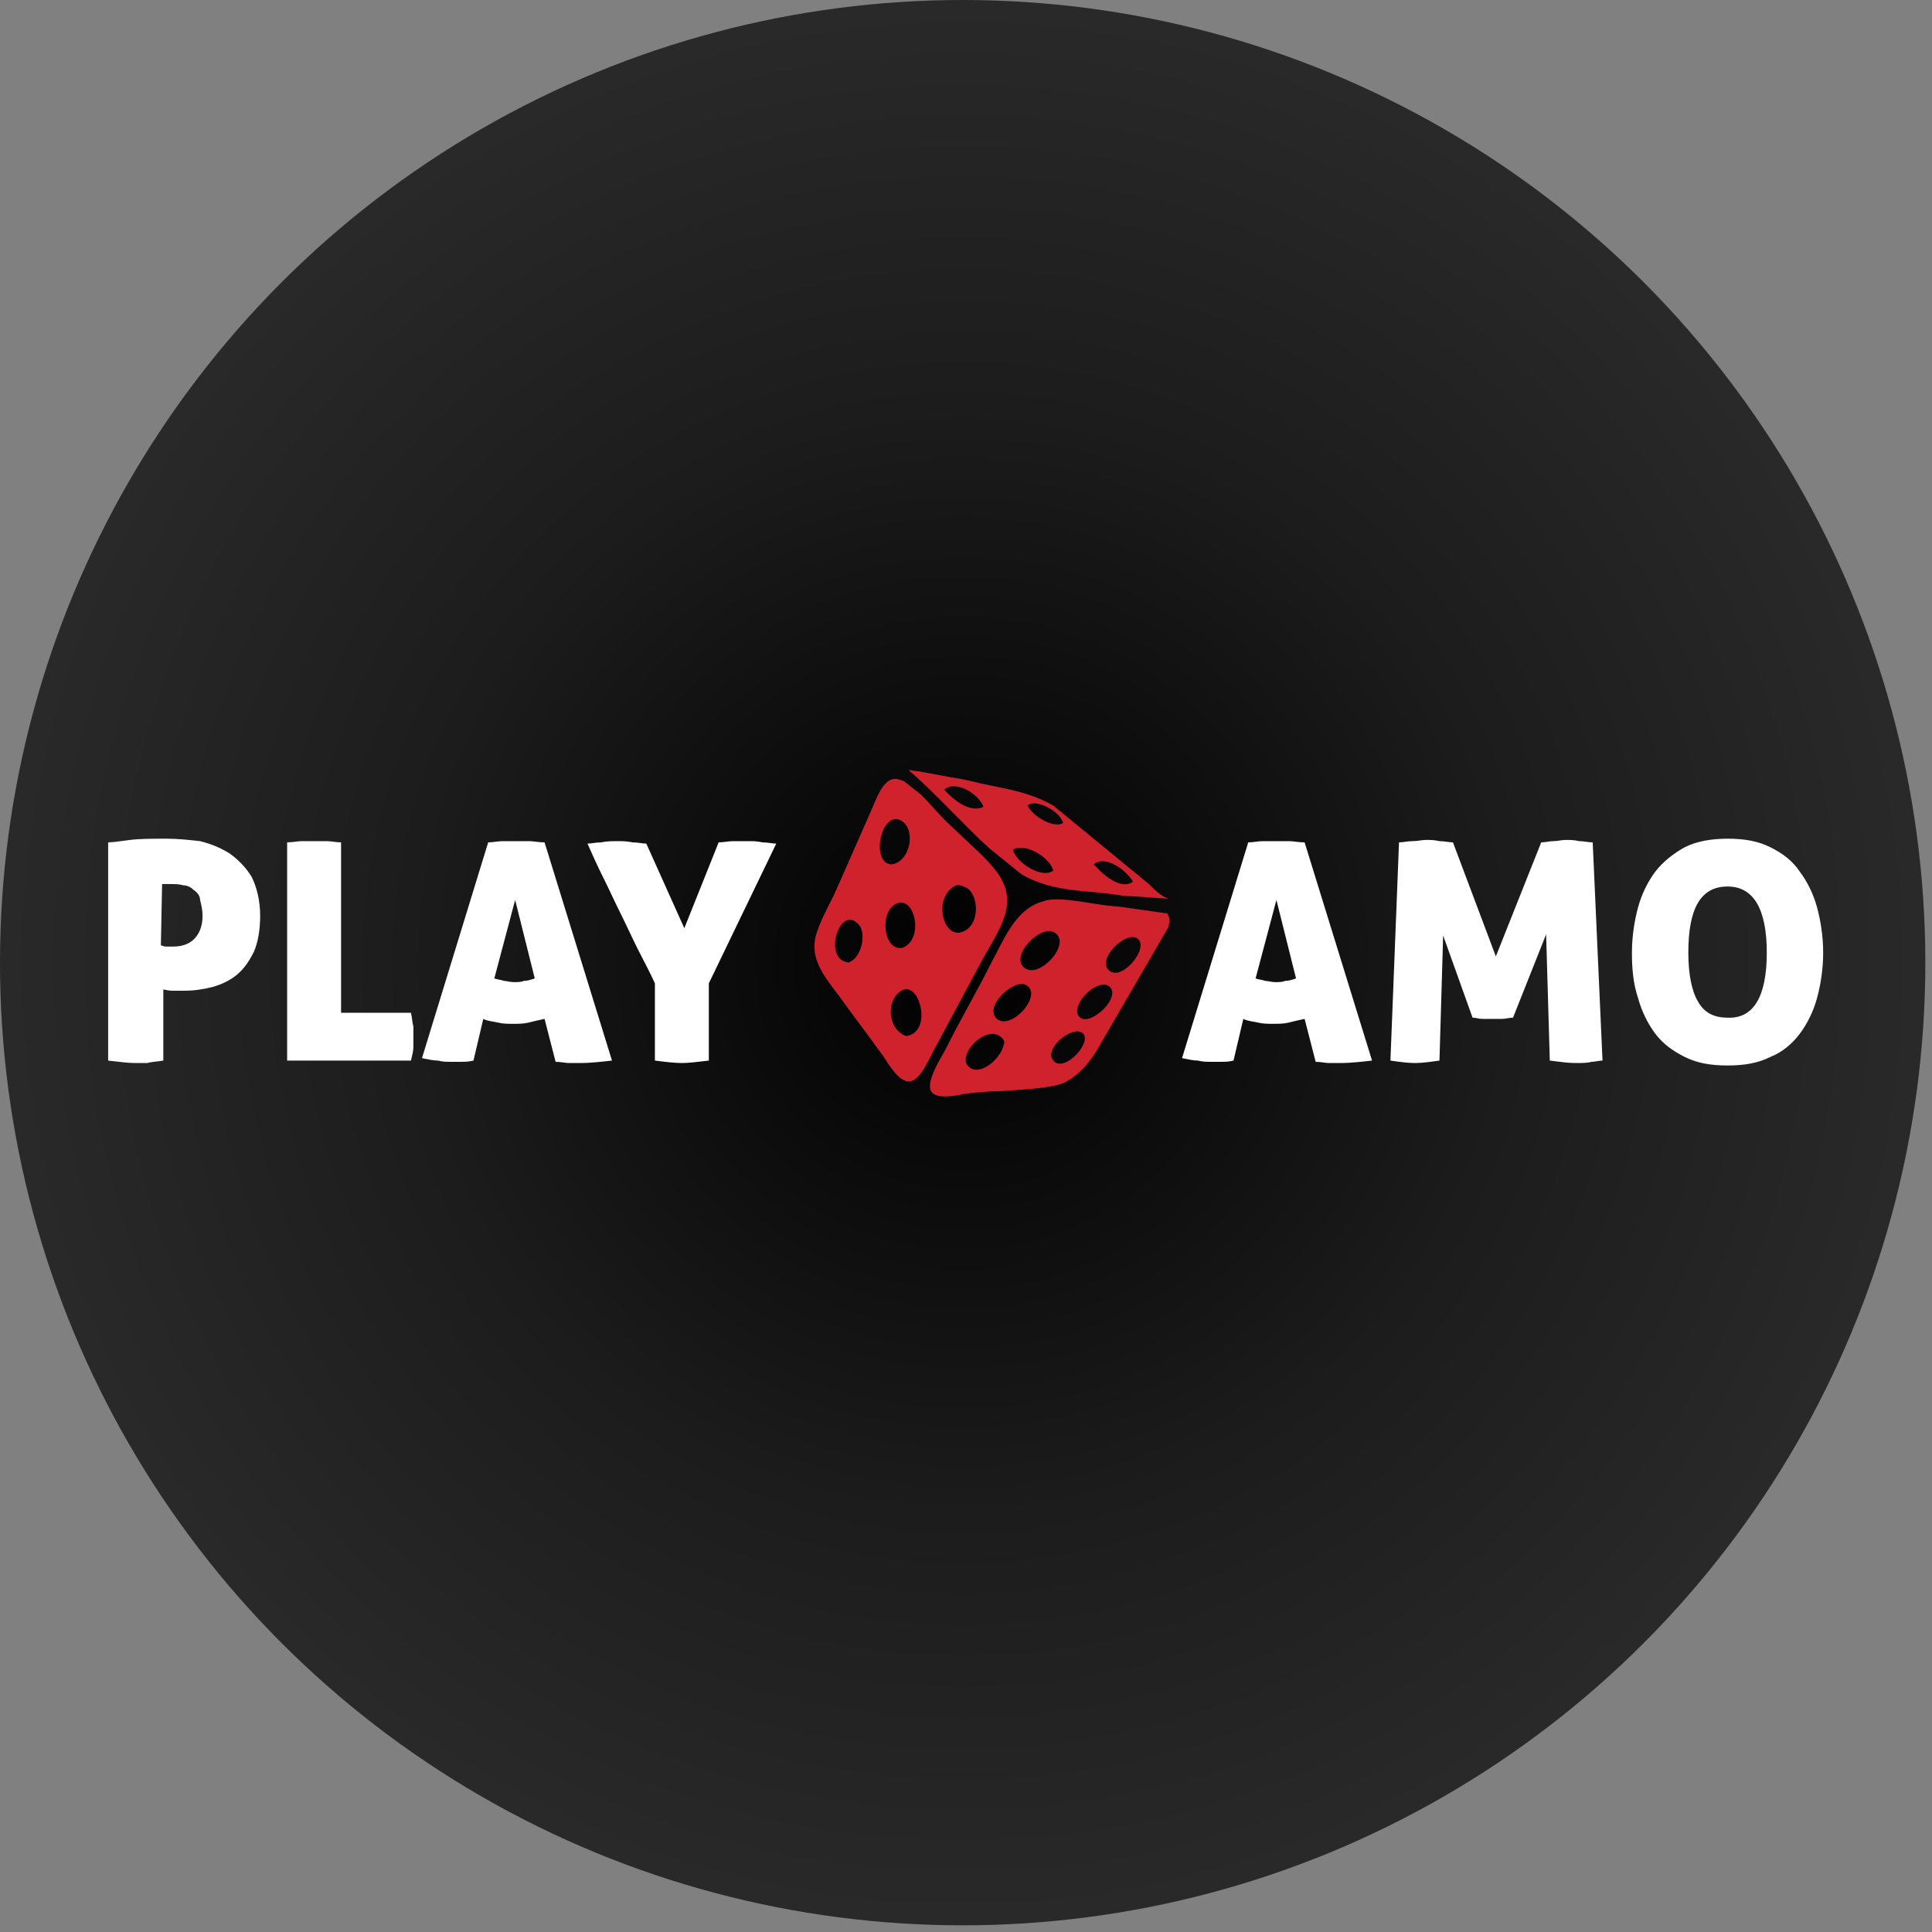
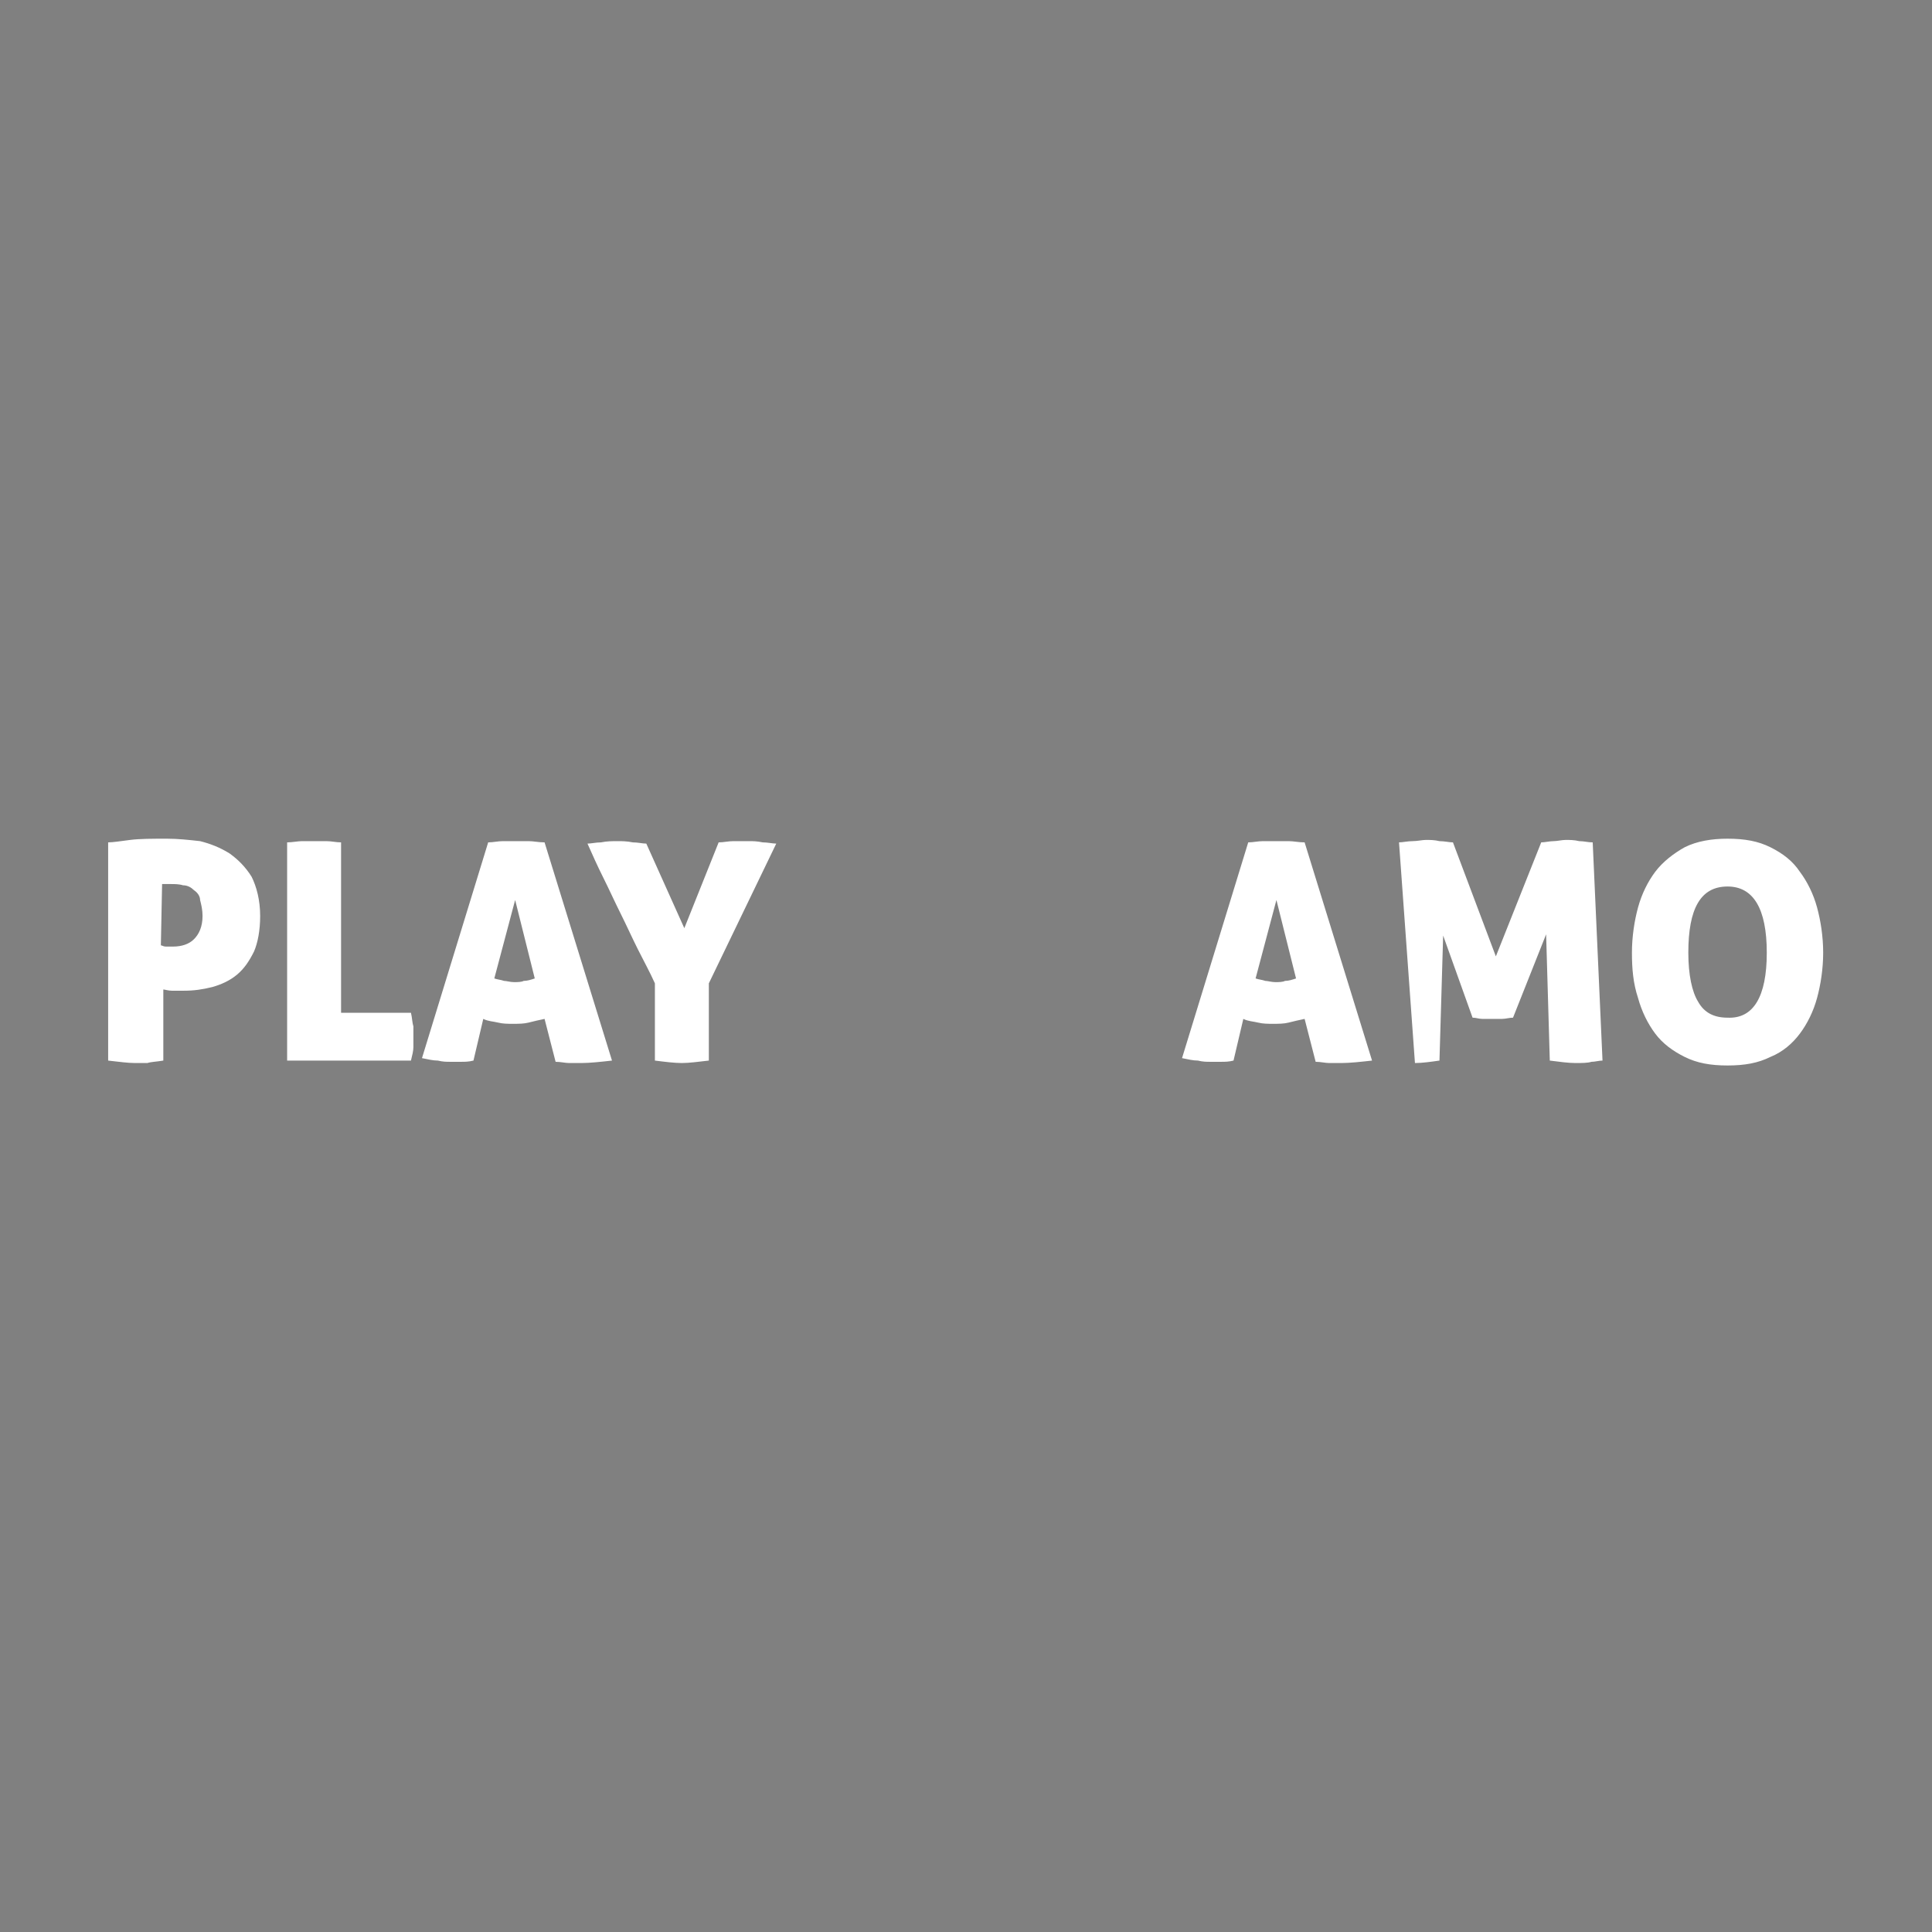
<svg xmlns="http://www.w3.org/2000/svg" width="100%" height="100%" viewBox="0 0 197 197" version="1.1" xml:space="preserve" style="fill-rule:evenodd;clip-rule:evenodd;stroke-linejoin:round;stroke-miterlimit:2;">
  <rect x="0" y="0" width="197" height="197" fill="#808080" stroke="none" />
-   <circle cx="98.16" cy="98.16" r="98.16" style="fill:url(#_Radial1);" />
  <g transform="matrix(1.25,0,0,1.25,11.028,78.269)">
-     <path d="M0,6.1C0.4,6.1 1,6 1.8,5.9C2.6,5.8 3.6,5.8 4.8,5.8C5.7,5.8 6.6,5.9 7.5,6C8.3,6.2 9.1,6.5 9.9,7C10.6,7.5 11.2,8.1 11.7,8.9C12.1,9.7 12.4,10.8 12.4,12.1C12.4,13.3 12.2,14.3 11.9,15C11.5,15.8 11.1,16.4 10.5,16.9C9.9,17.4 9.2,17.7 8.5,17.9C7.7,18.1 7,18.2 6.2,18.2L5.2,18.2C4.9,18.2 4.6,18.1 4.5,18.1L4.5,23.9C3.9,24 3.5,24 3.2,24.1L2.2,24.1C1.6,24.1 0.9,24 0,23.9L0,6.1ZM4.3,14.5C4.4,14.5 4.5,14.6 4.7,14.6L5.3,14.6C6,14.6 6.6,14.4 7,14C7.4,13.6 7.7,13 7.7,12.1C7.7,11.6 7.6,11.2 7.5,10.8C7.5,10.5 7.3,10.2 7,10C6.8,9.8 6.5,9.6 6.1,9.6C5.8,9.5 5.4,9.5 5.1,9.5L4.4,9.5L4.3,14.5ZM14.6,6.1C15,6.1 15.5,6 15.8,6L17.8,6C18.2,6 18.6,6.1 19,6.1L19,20L24.7,20C24.8,20.4 24.8,20.8 24.9,21.1L24.9,22.8C24.9,23.1 24.8,23.5 24.7,23.9L14.6,23.9L14.6,6.1ZM29.8,23.9C29.4,24 29.1,24 28.8,24L27.9,24C27.6,24 27.3,24 26.9,23.9C26.5,23.9 26.1,23.8 25.6,23.7L31,6.1C31.4,6.1 31.8,6 32.2,6L34.3,6C34.7,6 35.1,6.1 35.6,6.1L41.1,23.9C40.2,24 39.3,24.1 38.6,24.1L37.6,24.1C37.3,24.1 36.9,24 36.5,24L35.6,20.5C35.1,20.6 34.7,20.7 34.3,20.8C33.9,20.9 33.5,20.9 33,20.9C32.6,20.9 32.2,20.9 31.8,20.8C31.4,20.7 31,20.7 30.6,20.5L29.8,23.9ZM33.2,10.8L31.5,17.2C31.8,17.3 32,17.3 32.3,17.4C32.5,17.4 32.8,17.5 33.1,17.5C33.4,17.5 33.7,17.5 33.9,17.4C34.2,17.4 34.5,17.3 34.8,17.2L33.2,10.8ZM49.8,6.1C50.2,6.1 50.6,6 51,6L52.3,6C52.6,6 52.9,6 53.4,6.1C53.8,6.1 54.2,6.2 54.5,6.2L49,17.6L49,23.9C48.1,24 47.4,24.1 46.8,24.1C46.2,24.1 45.4,24 44.6,23.9L44.6,17.6C44.2,16.7 43.7,15.8 43.2,14.8C42.7,13.8 42.3,12.9 41.8,11.9C41.3,10.9 40.9,10 40.4,9C39.9,8 39.5,7.1 39.1,6.2C39.4,6.2 39.8,6.1 40.2,6.1C40.7,6 41.1,6 41.6,6C41.9,6 42.3,6 42.8,6.1C43.2,6.1 43.6,6.2 43.9,6.2L47,13.1L49.8,6.1ZM91.8,23.9C91.4,24 91.1,24 90.8,24L89.9,24C89.6,24 89.3,24 88.9,23.9C88.5,23.9 88.1,23.8 87.6,23.7L93,6.1C93.4,6.1 93.8,6 94.2,6L96.3,6C96.7,6 97.1,6.1 97.6,6.1L103.1,23.9C102.2,24 101.3,24.1 100.6,24.1L99.6,24.1C99.3,24.1 98.9,24 98.5,24L97.6,20.5C97.1,20.6 96.7,20.7 96.3,20.8C95.9,20.9 95.5,20.9 95,20.9C94.6,20.9 94.2,20.9 93.8,20.8C93.4,20.7 93,20.7 92.6,20.5L91.8,23.9ZM95.3,10.8L93.6,17.2C93.9,17.3 94.1,17.3 94.4,17.4C94.6,17.4 94.9,17.5 95.2,17.5C95.5,17.5 95.8,17.5 96,17.4C96.3,17.4 96.6,17.3 96.9,17.2L95.3,10.8ZM105.3,6.1C105.6,6.1 106,6 106.4,6C106.8,6 107.2,5.9 107.5,5.9C107.8,5.9 108.2,5.9 108.6,6C109,6 109.4,6.1 109.7,6.1L113.2,15.4L116.9,6.1C117.2,6.1 117.6,6 117.9,6C118.2,6 118.6,5.9 118.9,5.9C119.2,5.9 119.6,5.9 120,6C120.4,6 120.7,6.1 121.1,6.1L121.9,23.9C121.6,23.9 121.3,24 121,24C120.7,24.1 120.2,24.1 119.7,24.1C119.1,24.1 118.4,24 117.6,23.9L117.3,13.6L114.6,20.4C114.3,20.4 114,20.5 113.7,20.5L112.1,20.5C111.8,20.5 111.6,20.4 111.3,20.4L108.9,13.7L108.6,23.9C107.9,24 107.2,24.1 106.6,24.1C106,24.1 105.3,24 104.6,23.9L105.3,6.1ZM124.3,15.1C124.3,13.8 124.5,12.5 124.8,11.4C125.1,10.3 125.6,9.3 126.2,8.5C126.8,7.7 127.7,7 128.6,6.5C129.6,6 130.8,5.8 132.1,5.8C133.5,5.8 134.6,6 135.6,6.5C136.6,7 137.4,7.6 138,8.5C138.6,9.3 139.1,10.3 139.4,11.4C139.7,12.5 139.9,13.8 139.9,15.1C139.9,16.4 139.7,17.7 139.4,18.8C139.1,19.9 138.6,20.9 138,21.7C137.4,22.5 136.6,23.2 135.6,23.6C134.6,24.1 133.5,24.3 132.1,24.3C130.7,24.3 129.6,24.1 128.6,23.6C127.6,23.1 126.8,22.5 126.2,21.7C125.6,20.9 125.1,19.9 124.8,18.8C124.4,17.6 124.3,16.4 124.3,15.1ZM135.3,15.1C135.3,11.5 134.2,9.7 132.1,9.7C129.9,9.7 128.9,11.5 128.9,15.1C128.9,16.9 129.2,18.3 129.7,19.1C130.2,20 131,20.4 132.1,20.4C134.2,20.5 135.3,18.7 135.3,15.1Z" style="fill:white;fill-rule:nonzero;" />
-     <path d="M84.9,9.5L77.1,3.1C75.2,2 73.1,1.7 71.2,1.3C70.4,1.1 69.6,0.9 68.8,0.8L66.1,0.3C65.8,0.3 65.6,0.2 65.3,0.2C67.7,2.3 69.7,4.6 71.9,6.6L74.5,8.7C76.9,10.1 79.4,10 81.7,10.3C82.4,10.4 83,10.5 83.6,10.5L86.5,10.7C85.9,10.5 85.4,10 84.9,9.5ZM68.2,1.8C69.1,1 71,2.1 71.4,3.2C70.4,3.7 69.1,2.8 68.2,1.8ZM73.8,6.7C74.8,6.1 76.8,7.3 77.1,8.4C76.2,9.1 74.1,7.8 73.8,6.7ZM75,3.1C75.6,2.5 77.6,3.5 77.9,4.5C77.3,5 75.5,4.1 75,3.1ZM80.4,7.9C81.3,7.1 83,8.3 83.6,9.3C82.7,10 81.3,8.9 80.4,7.9ZM86.4,11.9L82.9,11.4C82.3,11.3 81.7,11.3 81.1,11.2C79.6,11 77.4,10.5 76.3,10.9C74,11.5 73.1,14 72,16C70.8,18.4 69.6,20.4 68.3,23C67.8,23.9 66.6,25.8 67.2,26.5C67.7,27.1 69.5,26.7 69.9,26.6C70.9,26.5 71.8,26.4 72.6,26.4C74,26.3 76.9,26.2 78,25.7C78.6,25.4 79.4,24.8 80,24C80.3,23.6 80.6,23.2 80.8,22.8L86.5,13C86.6,12.5 86.6,12.2 86.4,11.9ZM70.2,24.4C69.1,23.4 72,20.5 73.1,22.3C73.1,23.5 71.2,25.3 70.2,24.4ZM72.5,20.5C71.4,19.5 73.8,17.3 74.8,17.7C76.4,18.4 73.7,21.5 72.5,20.5ZM74.7,16.3C73.6,15.3 76,12.9 77.1,13.4C78.8,14.2 75.9,17.4 74.7,16.3ZM77.1,23.9C76.3,23 78.5,21.1 79.4,21.6C80.5,22.2 78,25 77.1,23.9ZM79.3,20.4C78.3,19.6 80.5,17.2 81.6,17.8C82.8,18.6 80.2,21.1 79.3,20.4ZM81.6,16.5C80.7,15.6 82.9,13.4 83.9,13.9C85.1,14.6 82.6,17.6 81.6,16.5ZM68.9,4.9C68,4.1 67.1,3 66.3,2.2L64.9,1.1C64.8,1.1 64.7,1 64.6,1C63.3,0.5 62.7,2.5 62.2,3.6C61.4,5.4 60.1,8.4 59.2,10.4C58.6,11.6 58,12.7 57.7,13.8C57.3,15.6 58.3,16.9 59.6,18.6C60.9,20.4 61.9,21.7 63.2,23.5C63.5,23.9 64.4,25.6 65.3,25.6C66.3,25.6 67,23.6 67.6,22.6C69,20 70,18.1 71.3,15.7C71.9,14.6 72.7,13.4 73.1,12.2C74.1,9.2 71.8,7.7 68.9,4.9ZM60.4,15.9C58.2,15.7 59.7,10.9 61.3,12.9C61.8,13.6 61.5,15.5 60.4,15.9ZM64.8,4.4C65.9,5.2 65.4,7.7 63.9,7.9C62.1,7.8 63.1,3.2 64.8,4.4ZM64.3,11.1C65.8,10.4 66.6,14 64.8,14.7C63.2,15 62.9,11.7 64.3,11.1ZM65.1,21.9C63.6,21.4 63.4,19 64.7,18.2C66.2,17.3 67.3,21.6 65.1,21.9ZM69.7,13.4C68.1,14 67.3,10.7 69,9.7C69.3,9.5 69.6,9.6 70,9.8C71,10.3 71.2,12.8 69.7,13.4Z" style="fill:rgb(207,34,45);fill-rule:nonzero;" />
+     <path d="M0,6.1C0.4,6.1 1,6 1.8,5.9C2.6,5.8 3.6,5.8 4.8,5.8C5.7,5.8 6.6,5.9 7.5,6C8.3,6.2 9.1,6.5 9.9,7C10.6,7.5 11.2,8.1 11.7,8.9C12.1,9.7 12.4,10.8 12.4,12.1C12.4,13.3 12.2,14.3 11.9,15C11.5,15.8 11.1,16.4 10.5,16.9C9.9,17.4 9.2,17.7 8.5,17.9C7.7,18.1 7,18.2 6.2,18.2L5.2,18.2C4.9,18.2 4.6,18.1 4.5,18.1L4.5,23.9C3.9,24 3.5,24 3.2,24.1L2.2,24.1C1.6,24.1 0.9,24 0,23.9L0,6.1ZM4.3,14.5C4.4,14.5 4.5,14.6 4.7,14.6L5.3,14.6C6,14.6 6.6,14.4 7,14C7.4,13.6 7.7,13 7.7,12.1C7.7,11.6 7.6,11.2 7.5,10.8C7.5,10.5 7.3,10.2 7,10C6.8,9.8 6.5,9.6 6.1,9.6C5.8,9.5 5.4,9.5 5.1,9.5L4.4,9.5L4.3,14.5ZM14.6,6.1C15,6.1 15.5,6 15.8,6L17.8,6C18.2,6 18.6,6.1 19,6.1L19,20L24.7,20C24.8,20.4 24.8,20.8 24.9,21.1L24.9,22.8C24.9,23.1 24.8,23.5 24.7,23.9L14.6,23.9L14.6,6.1ZM29.8,23.9C29.4,24 29.1,24 28.8,24L27.9,24C27.6,24 27.3,24 26.9,23.9C26.5,23.9 26.1,23.8 25.6,23.7L31,6.1C31.4,6.1 31.8,6 32.2,6L34.3,6C34.7,6 35.1,6.1 35.6,6.1L41.1,23.9C40.2,24 39.3,24.1 38.6,24.1L37.6,24.1C37.3,24.1 36.9,24 36.5,24L35.6,20.5C35.1,20.6 34.7,20.7 34.3,20.8C33.9,20.9 33.5,20.9 33,20.9C32.6,20.9 32.2,20.9 31.8,20.8C31.4,20.7 31,20.7 30.6,20.5L29.8,23.9ZM33.2,10.8L31.5,17.2C31.8,17.3 32,17.3 32.3,17.4C32.5,17.4 32.8,17.5 33.1,17.5C33.4,17.5 33.7,17.5 33.9,17.4C34.2,17.4 34.5,17.3 34.8,17.2L33.2,10.8ZM49.8,6.1C50.2,6.1 50.6,6 51,6L52.3,6C52.6,6 52.9,6 53.4,6.1C53.8,6.1 54.2,6.2 54.5,6.2L49,17.6L49,23.9C48.1,24 47.4,24.1 46.8,24.1C46.2,24.1 45.4,24 44.6,23.9L44.6,17.6C44.2,16.7 43.7,15.8 43.2,14.8C42.7,13.8 42.3,12.9 41.8,11.9C41.3,10.9 40.9,10 40.4,9C39.9,8 39.5,7.1 39.1,6.2C39.4,6.2 39.8,6.1 40.2,6.1C40.7,6 41.1,6 41.6,6C41.9,6 42.3,6 42.8,6.1C43.2,6.1 43.6,6.2 43.9,6.2L47,13.1L49.8,6.1ZM91.8,23.9C91.4,24 91.1,24 90.8,24L89.9,24C89.6,24 89.3,24 88.9,23.9C88.5,23.9 88.1,23.8 87.6,23.7L93,6.1C93.4,6.1 93.8,6 94.2,6L96.3,6C96.7,6 97.1,6.1 97.6,6.1L103.1,23.9C102.2,24 101.3,24.1 100.6,24.1L99.6,24.1C99.3,24.1 98.9,24 98.5,24L97.6,20.5C97.1,20.6 96.7,20.7 96.3,20.8C95.9,20.9 95.5,20.9 95,20.9C94.6,20.9 94.2,20.9 93.8,20.8C93.4,20.7 93,20.7 92.6,20.5L91.8,23.9ZM95.3,10.8L93.6,17.2C93.9,17.3 94.1,17.3 94.4,17.4C94.6,17.4 94.9,17.5 95.2,17.5C95.5,17.5 95.8,17.5 96,17.4C96.3,17.4 96.6,17.3 96.9,17.2L95.3,10.8ZM105.3,6.1C105.6,6.1 106,6 106.4,6C106.8,6 107.2,5.9 107.5,5.9C107.8,5.9 108.2,5.9 108.6,6C109,6 109.4,6.1 109.7,6.1L113.2,15.4L116.9,6.1C117.2,6.1 117.6,6 117.9,6C118.2,6 118.6,5.9 118.9,5.9C119.2,5.9 119.6,5.9 120,6C120.4,6 120.7,6.1 121.1,6.1L121.9,23.9C121.6,23.9 121.3,24 121,24C120.7,24.1 120.2,24.1 119.7,24.1C119.1,24.1 118.4,24 117.6,23.9L117.3,13.6L114.6,20.4C114.3,20.4 114,20.5 113.7,20.5L112.1,20.5C111.8,20.5 111.6,20.4 111.3,20.4L108.9,13.7L108.6,23.9C107.9,24 107.2,24.1 106.6,24.1L105.3,6.1ZM124.3,15.1C124.3,13.8 124.5,12.5 124.8,11.4C125.1,10.3 125.6,9.3 126.2,8.5C126.8,7.7 127.7,7 128.6,6.5C129.6,6 130.8,5.8 132.1,5.8C133.5,5.8 134.6,6 135.6,6.5C136.6,7 137.4,7.6 138,8.5C138.6,9.3 139.1,10.3 139.4,11.4C139.7,12.5 139.9,13.8 139.9,15.1C139.9,16.4 139.7,17.7 139.4,18.8C139.1,19.9 138.6,20.9 138,21.7C137.4,22.5 136.6,23.2 135.6,23.6C134.6,24.1 133.5,24.3 132.1,24.3C130.7,24.3 129.6,24.1 128.6,23.6C127.6,23.1 126.8,22.5 126.2,21.7C125.6,20.9 125.1,19.9 124.8,18.8C124.4,17.6 124.3,16.4 124.3,15.1ZM135.3,15.1C135.3,11.5 134.2,9.7 132.1,9.7C129.9,9.7 128.9,11.5 128.9,15.1C128.9,16.9 129.2,18.3 129.7,19.1C130.2,20 131,20.4 132.1,20.4C134.2,20.5 135.3,18.7 135.3,15.1Z" style="fill:white;fill-rule:nonzero;" />
  </g>
  <defs>
    <radialGradient id="_Radial1" cx="0" cy="0" r="1" gradientUnits="userSpaceOnUse" gradientTransform="matrix(98.16,0,0,98.16,98.16,98.16)">
      <stop offset="0" style="stop-color:black;stop-opacity:1" />
      <stop offset="0.58" style="stop-color:rgb(28,28,28);stop-opacity:1" />
      <stop offset="1" style="stop-color:rgb(41,41,41);stop-opacity:1" />
    </radialGradient>
  </defs>
</svg>